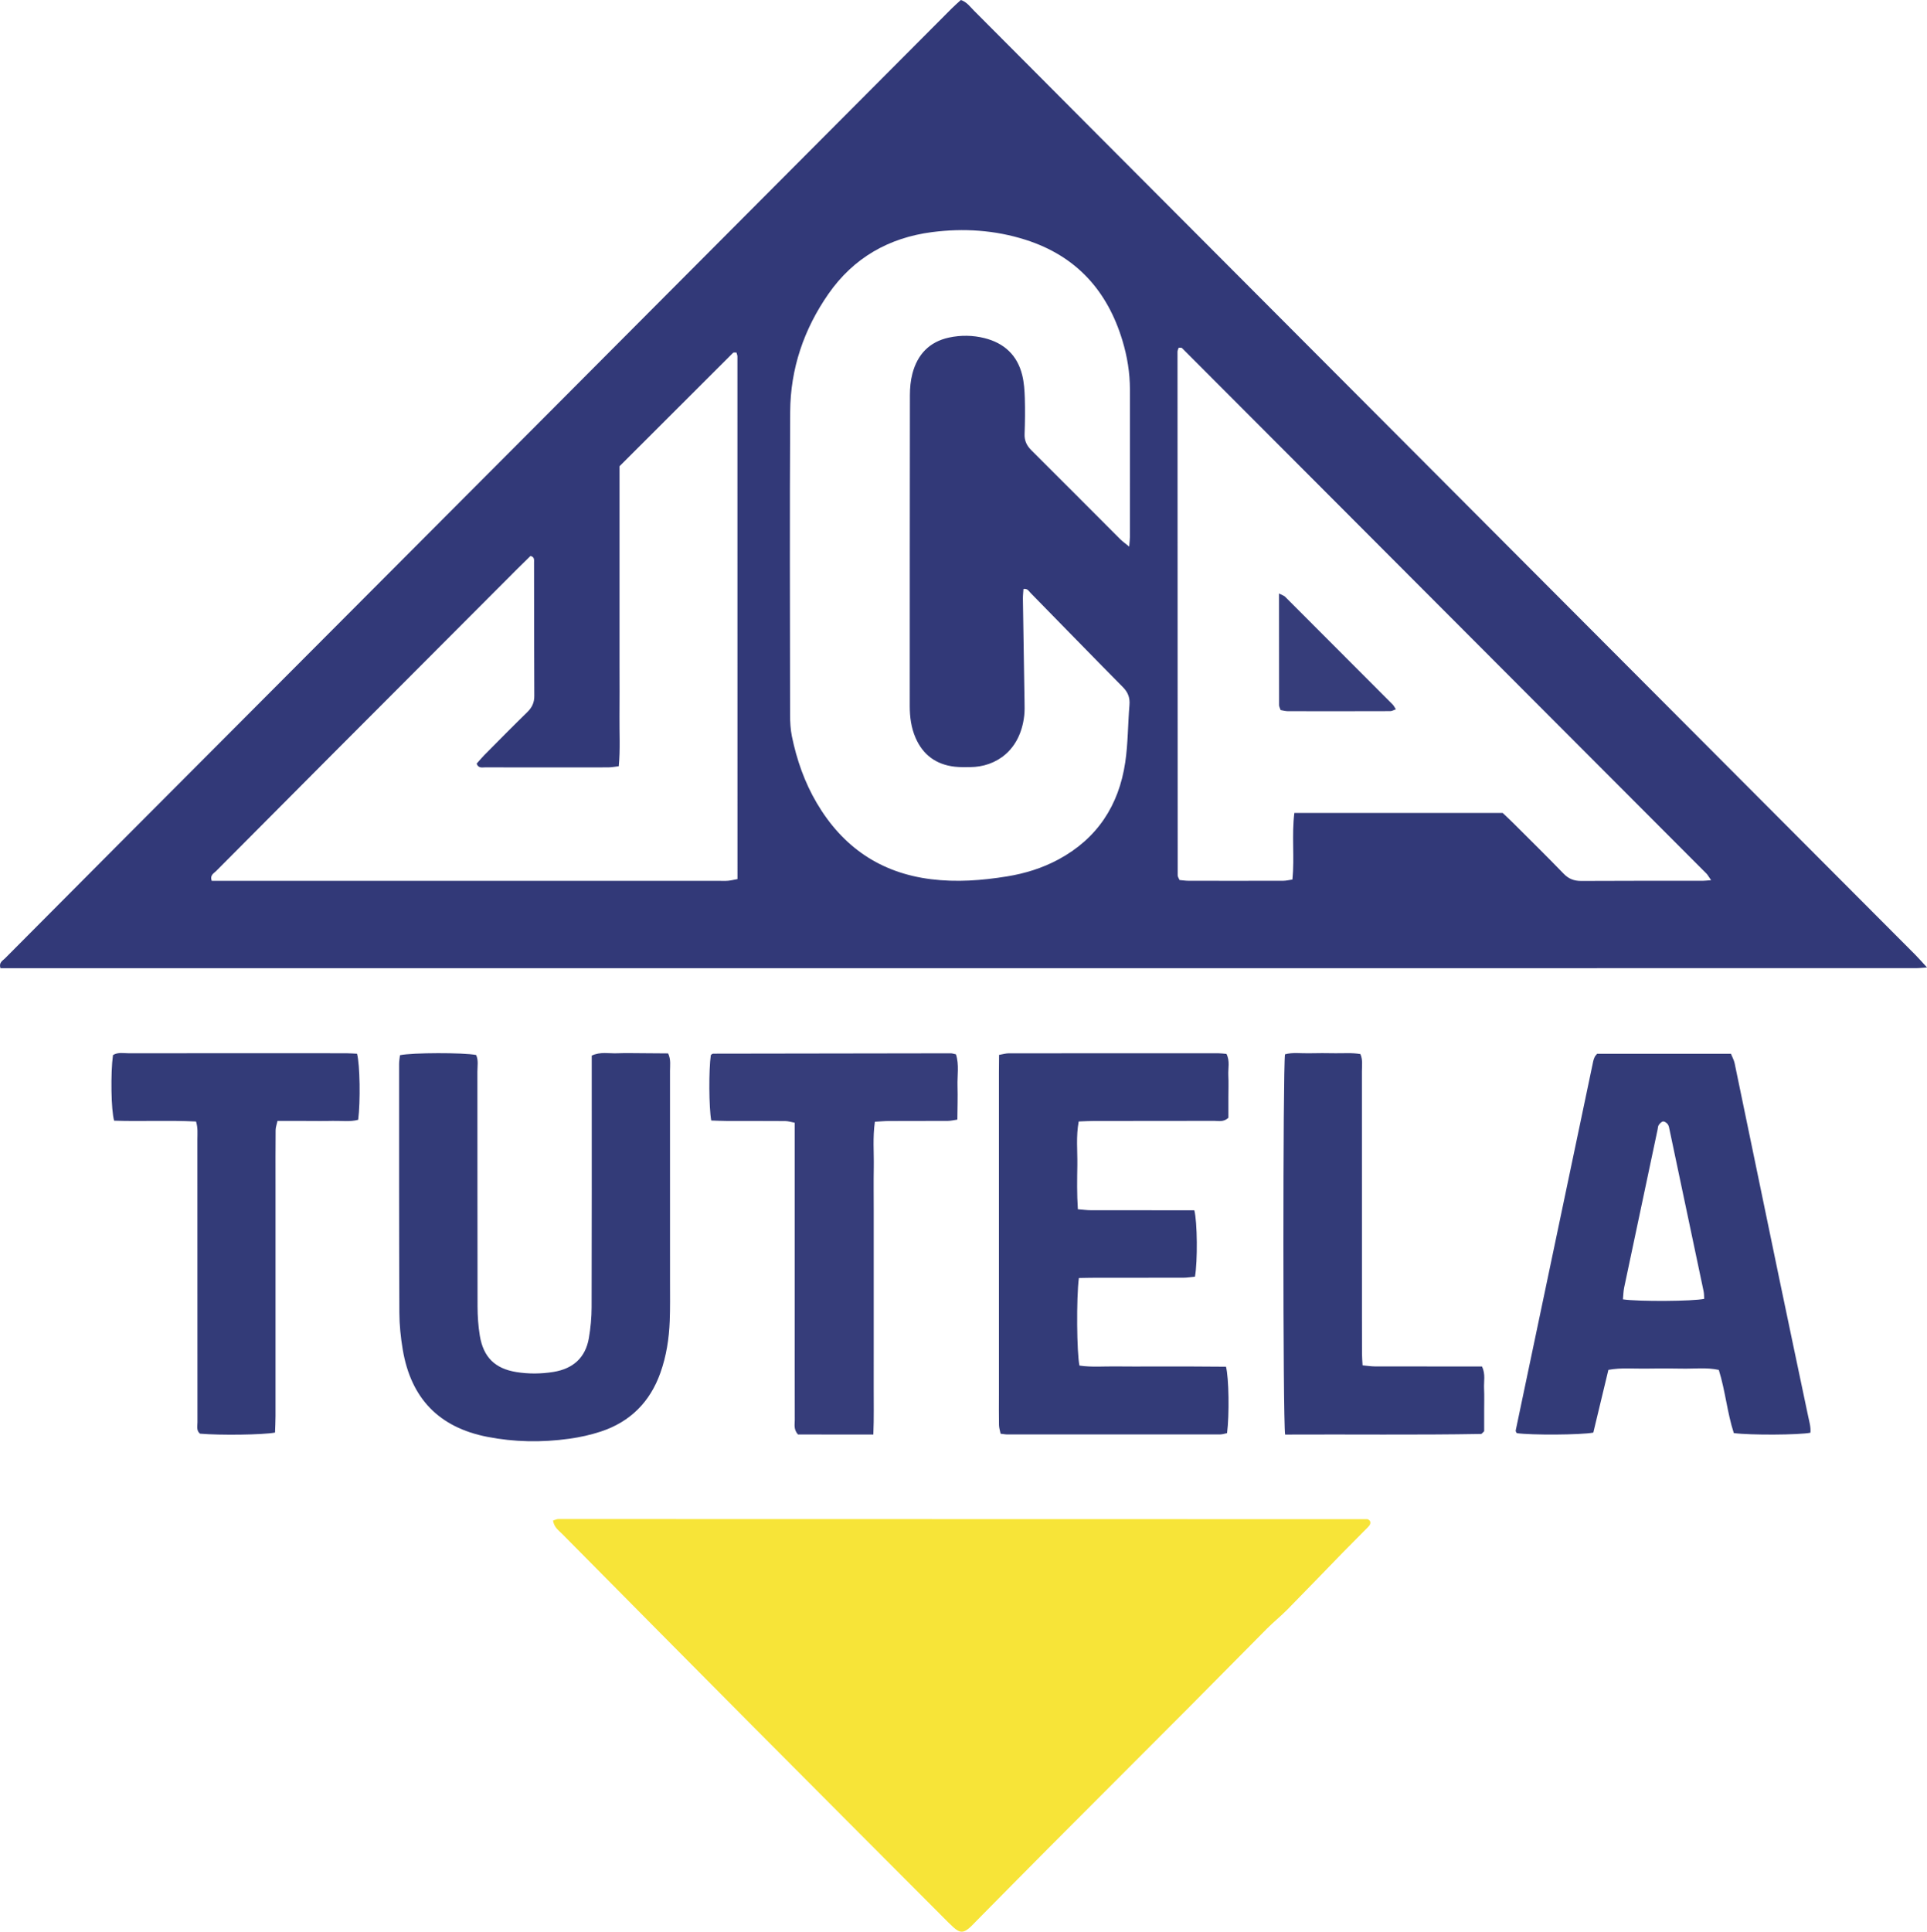
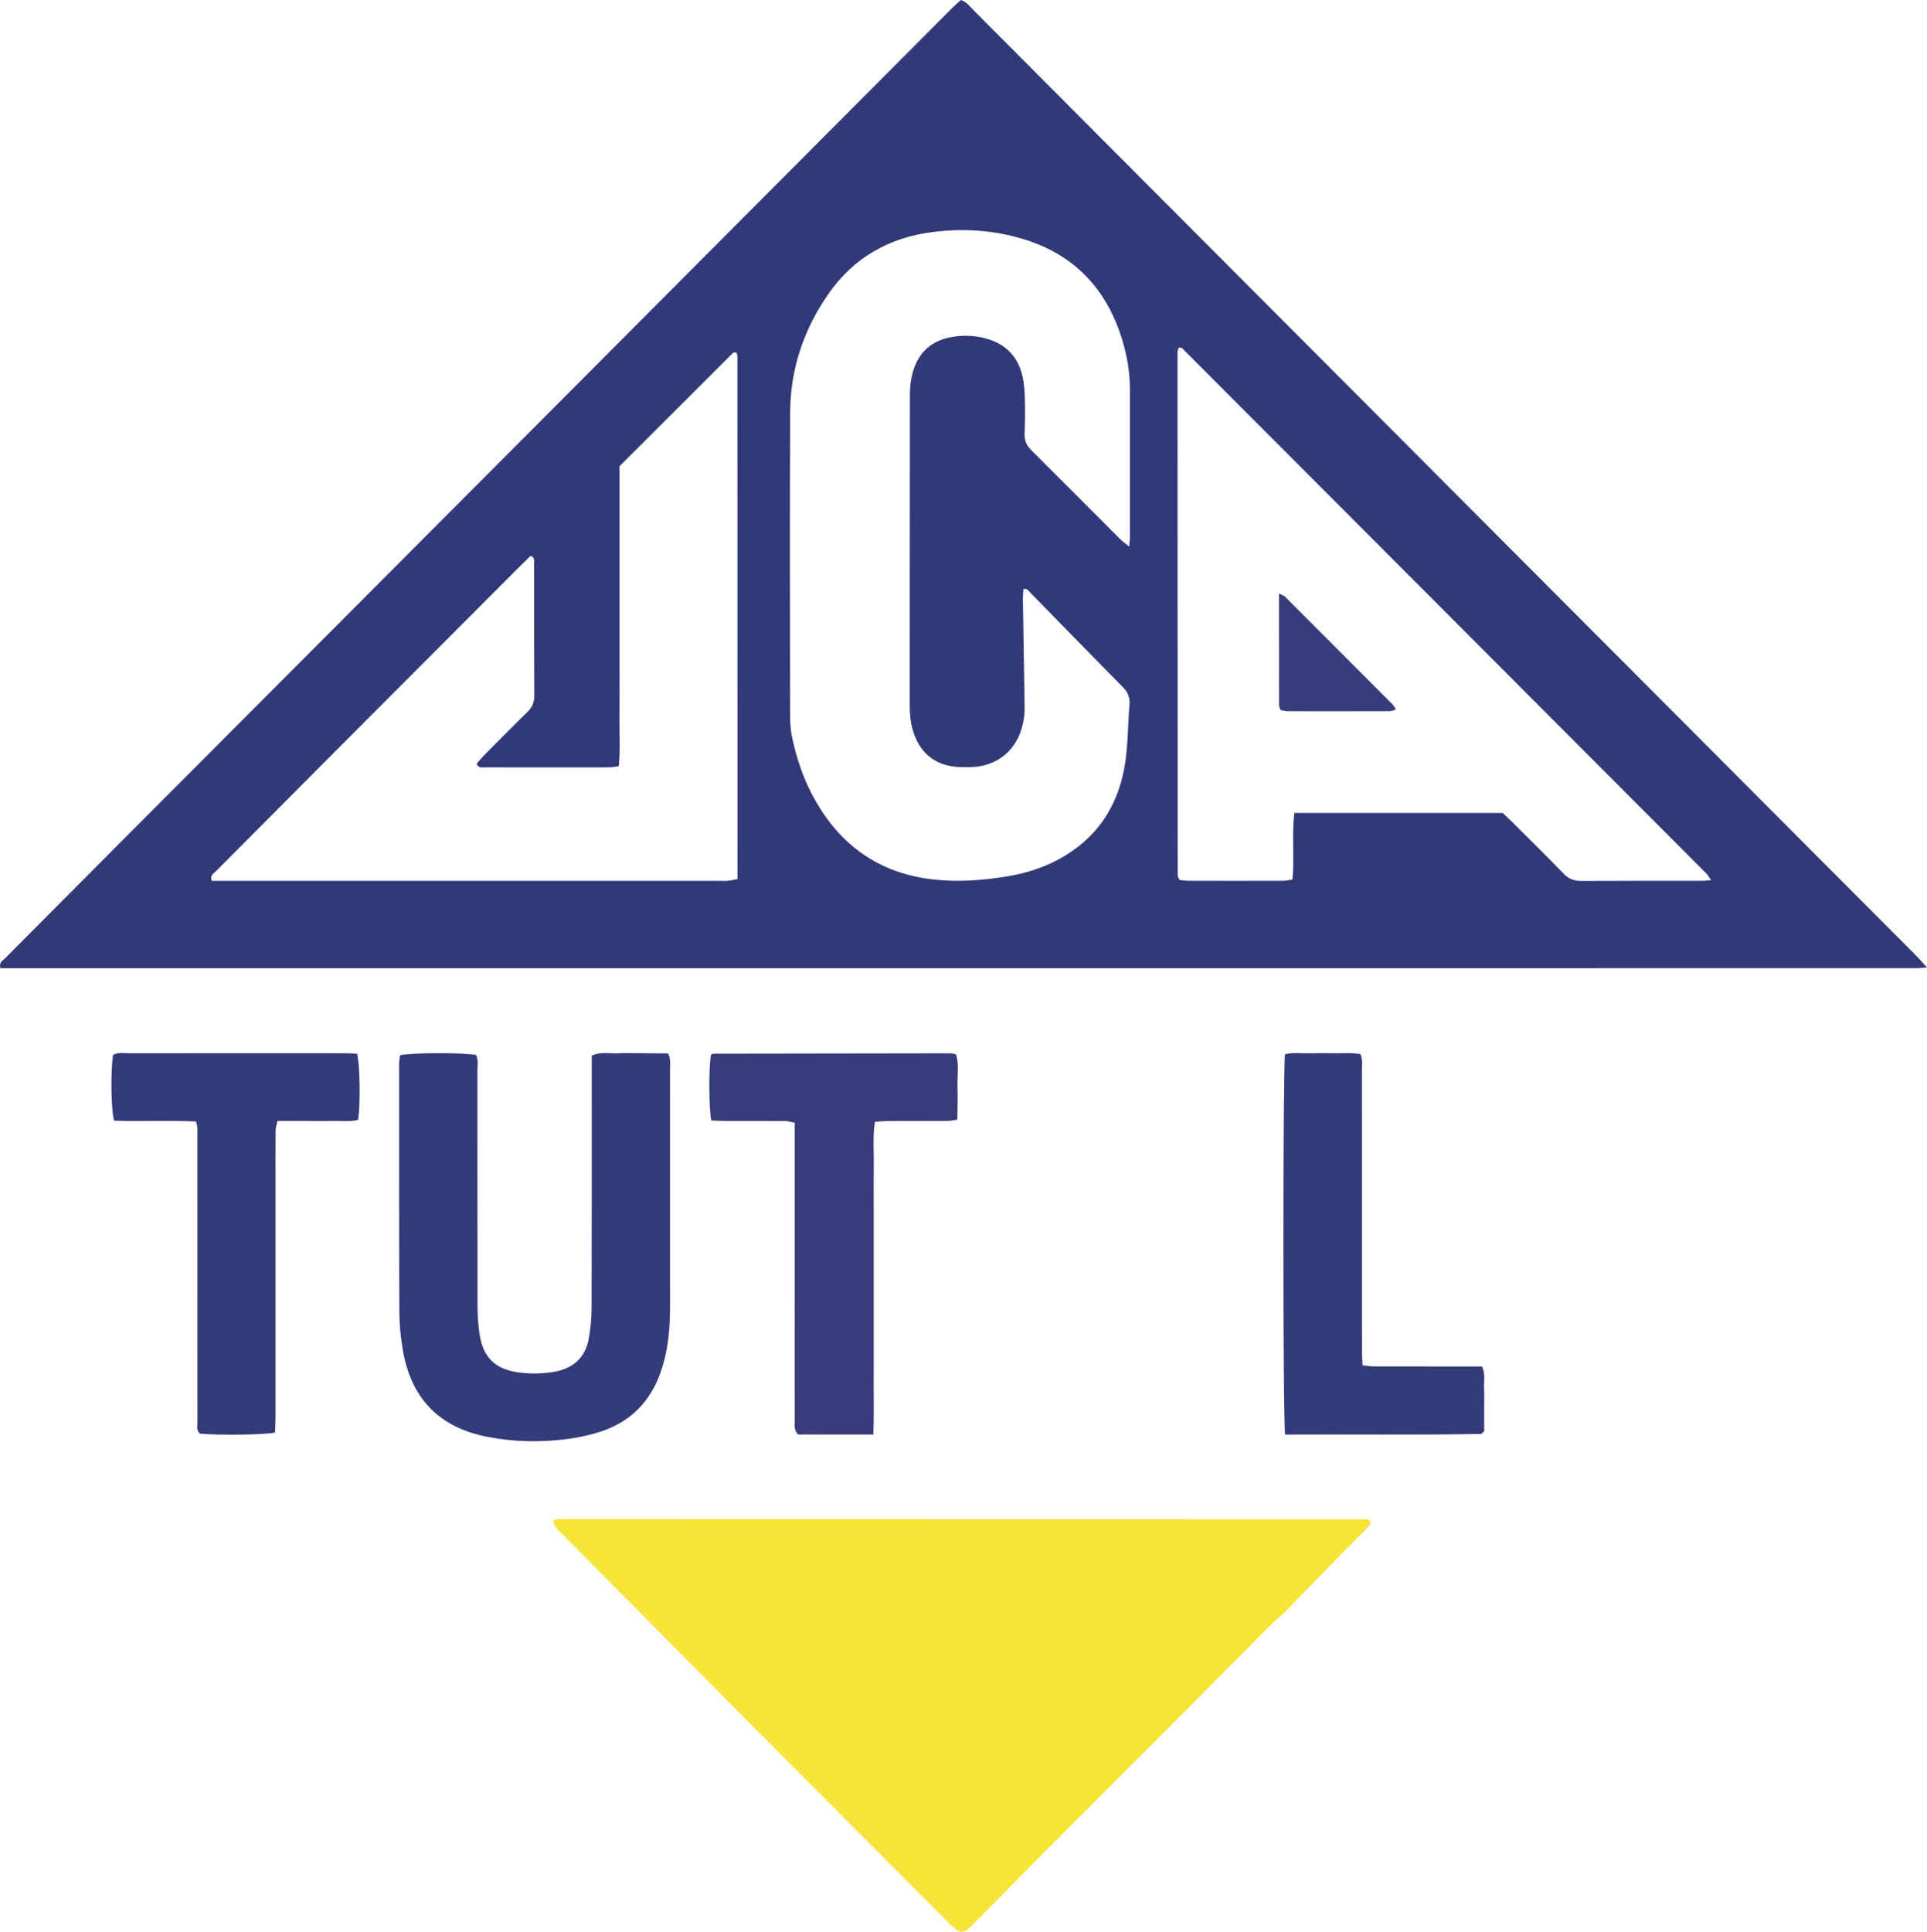
<svg xmlns="http://www.w3.org/2000/svg" id="uuid-5f63f287-eadd-4684-abd5-e2e29a6aaaf8" data-name="Livello 2" viewBox="0 0 2479.96 2485.49">
  <g id="uuid-1b41ff2e-1413-474a-8095-4b8f6d84614e" data-name="rgi12-2019ucatutelado Immagine">
    <path d="M2479.96,1244.82c-7.49,.53-10.58,.94-13.67,.94-822,.03-1644.01,.03-2465.69,.03-2.36-7.39,2.8-9.6,5.78-12.6,49.3-49.66,98.68-99.25,148.1-148.8,180.26-180.74,360.56-361.43,540.79-542.2C871.74,365.2,1048.14,188.13,1224.59,11.13c3.73-3.74,7.73-7.2,11.96-11.13,7.66,2.47,11.92,8.71,16.93,13.72,54.64,54.7,109.11,109.56,163.7,164.3,227.78,228.41,455.59,456.8,683.39,685.19,121.43,121.75,242.87,243.48,364.28,365.25,4.18,4.19,8.04,8.68,15.11,16.35ZM1453.23,703.28c.53-6.74,.92-9.39,.92-12.03,.04-63.32,.1-126.64,.03-189.96-.02-21.48-3.46-42.58-9.64-63.04-19.41-64.35-59.62-108.96-124.61-129.68-39.44-12.57-79.89-15.15-120.51-9.89-55.48,7.19-100.9,33.03-133.22,79.44-31.67,45.47-48.96,96.28-49.27,151.68-.73,129.97-.27,259.95-.13,389.92,.01,9.29,.5,18.76,2.36,27.82,6.21,30.19,16.3,59.1,32.01,85.75,33.24,56.39,81.74,89.93,147.24,98.03,32.73,4.05,65.18,1.63,97.48-3.62,23.11-3.75,45.38-10.59,66.12-21.74,50.06-26.91,77.91-69.65,86.12-125.01,3.61-24.31,3.37-49.17,5.43-73.74,.78-9.35-1.76-16.32-8.45-23.08-39.84-40.26-79.28-80.9-118.95-121.32-2.13-2.17-3.65-5.78-9.01-4.99-.25,4.23-.78,8.61-.72,12.99,.65,43.99,1.43,87.97,2.1,131.95,.09,5.99,.28,12.04-.39,17.97-5.1,45.12-36.47,66.08-69.49,66.32-6.65,.05-13.36,.22-19.95-.53-23.84-2.7-40.83-15.11-50.42-37.18-5.66-13.03-7.48-26.85-7.48-41,.05-133.31-.01-266.62,.2-399.93,.01-9.25,.9-18.77,3.23-27.68,6.43-24.55,21.82-40.97,47.11-46.4,15.12-3.24,30.56-3.05,45.6,.71,25.38,6.34,42.34,22.04,48.62,47.71,2.35,9.59,3.02,19.72,3.32,29.64,.46,15.31,.3,30.67-.3,45.97-.34,8.75,2.77,15.09,8.88,21.16,38.29,38.03,76.3,76.35,114.47,114.51,2.61,2.61,5.72,4.72,11.25,9.24Zm748.87,429.25c-3.19-4.56-4.36-6.87-6.09-8.61-224.93-225.44-449.9-450.84-674.93-676.17-.65-.65-2.37-.25-4.15-.38-.51,1.67-1.54,3.45-1.54,5.24,0,224.59,.07,449.19,.24,673.78,0,1.8,1.41,3.61,2.38,5.95,3.88,.33,7.78,.95,11.69,.96,40.63,.07,81.26,.09,121.89-.02,3.74-.01,7.48-.99,11.7-1.59,2.84-28.75-1.11-56.61,2.48-85.69,90.29,0,179.36,0,268.09,0,5.01,4.77,9.4,8.81,13.62,13.02,21.69,21.65,43.56,43.13,64.86,65.16,6.58,6.8,13.51,9.39,22.84,9.33,51.95-.33,103.9-.15,155.85-.18,2.57,0,5.14-.36,11.08-.8ZM797.29,599.89v127.92c0,21.32,0,42.65,0,63.97,0,21.99,0,43.98,0,65.97,0,21.32,.19,42.65-.05,63.97-.24,21.16,1.18,42.37-.95,64.21-4.82,.56-8.64,1.33-12.48,1.4-11.32,.18-22.64,.09-33.96,.1-41.96,0-83.91,.05-125.87-.06-3.64,0-8.17,1.39-10.58-4.75,3.08-3.45,6.33-7.45,9.94-11.09,18.29-18.45,36.51-36.97,55.12-55.11,6.11-5.96,9.21-12.18,9.16-20.96-.33-57.31-.21-114.62-.32-171.93,0-3.05,.78-6.84-4.57-8.19-5.33,5.23-11.04,10.7-16.62,16.3-79.54,79.67-159.07,159.35-238.58,239.06-49.86,49.99-99.69,100.03-149.45,150.13-2.97,2.99-8.18,5.15-5.63,12.53h21.14c210.44,0,420.88,0,631.32,0,4,0,8.01,.25,11.98-.09,3.75-.32,7.44-1.28,12.18-2.14,0-224.8,0-448.63-.06-672.46,0-1.74-.85-3.48-1.28-5.11-1.9,.15-3.65-.25-4.33,.42-48.58,48.41-97.08,96.9-146.11,145.92Z" fill="#323978" />
    <path d="M711.71,1956.51c3.08-.94,4.9-1.97,6.72-1.97,347.11,0,694.22,.06,1041.33,.21,1.05,0,2.1,1.31,3.23,2.06,1.79,3.77-.74,6.35-2.95,8.62-10.67,10.96-21.6,21.66-32.28,32.61-23.67,24.27-47.13,48.75-70.93,72.91-8.39,8.52-17.78,16.05-26.23,24.52-33.33,33.45-66.37,67.19-99.7,100.64-60.59,60.81-121.36,121.45-181.96,182.25-31.01,31.12-61.81,62.45-92.7,93.69-2.34,2.37-4.58,4.85-7.02,7.11-8.87,8.23-13.67,8.43-22.23,.69-4.45-4.02-8.64-8.32-12.87-12.57-82.82-83.06-165.72-166.05-248.42-249.24-80.79-81.26-161.39-162.7-242.01-244.14-4.58-4.63-10.52-8.42-11.99-17.39Z" fill="#f7e438" />
-     <path d="M2069.93,1762.6c-6.56,27.28-13.05,54.31-19.41,80.73-16.02,3.07-80.13,3.37-98.37,.72-.36-.49-.82-.95-1.06-1.5-.26-.6-.56-1.34-.44-1.93,33.23-158.43,66.49-316.86,99.79-475.28,.41-1.93,1.16-3.83,2.01-5.62,.56-1.16,1.6-2.09,3-3.84h172.17c1.57,3.93,3.88,7.94,4.78,12.24,19.29,92.61,38.35,185.27,57.6,277.89,12.2,58.71,24.64,117.37,36.96,176.06,1.49,7.09,3.67,14.1,2.96,21.41-14.65,2.95-77.78,3.29-98.59,.46-8.5-26.04-10.83-54.12-19.3-81.28-15.74-3.45-31.71-1.31-47.53-1.67-15.32-.36-30.65-.3-45.97-.01-15.85,.3-31.8-1.46-48.61,1.62Zm18.7-90.72c20.5,3,90.19,2.54,104.61-.66-.23-3.18-.1-6.52-.77-9.7-14.51-69.1-29.1-138.18-43.71-207.25-.55-2.59-.89-5.49-2.33-7.54-1.31-1.85-4.08-3.86-6.05-3.72-2.02,.15-4.24,2.55-5.64,4.5-1.08,1.49-1.05,3.8-1.47,5.75-14.37,67.76-28.77,135.52-43.03,203.31-1.05,5.01-1.1,10.23-1.61,15.3Z" fill="#333b78" />
    <path d="M514.77,1357.72c16.06-3.37,81.48-3.46,97.98-.26,3.18,6.83,1.62,14.24,1.63,21.41,.11,100.63-.03,201.27,.19,301.9,.03,12.61,.88,25.36,2.92,37.78,4.57,27.79,19.57,42.45,47.04,46.88,15.87,2.56,31.9,2.4,47.76-.17,25.06-4.06,41.22-18.18,45.57-43.6,2.24-13.05,3.48-26.44,3.51-39.68,.28-100.63,.16-201.27,.16-301.9,0-7.27,0-14.54,0-21.83,11.25-5.25,21.99-2.57,32.37-2.97,11.31-.44,22.64-.13,33.96-.09,10.55,.04,21.11,.16,31.99,.24,3.72,8,2.39,15.39,2.4,22.46,.09,90.64,.07,181.28,.03,271.91,0,16.66,.26,33.34-.39,49.98-.89,22.71-4.31,45.02-11.98,66.59-13.4,37.68-38.9,63.17-76.74,75.63-13.19,4.35-27.01,7.37-40.79,9.27-35.2,4.87-70.49,4.34-105.4-2.51-62.03-12.18-98.06-49.34-108.67-112.18-2.65-15.7-4.28-31.78-4.35-47.69-.44-106.63-.34-213.26-.34-319.9,0-3.85,.76-7.71,1.14-11.3Z" fill="#333b78" />
-     <path d="M1388.46,1644.45c-3.38,25.81-2.71,96.87,.76,112.65,15.66,2.33,31.61,.84,47.49,1.09,15.98,.26,31.97,.06,47.95,.06s30.64-.04,45.95,.01c15.87,.05,31.73,.19,47.19,.29,3.74,14.41,4.42,61.69,1.38,85.47-2.68,.53-5.76,1.65-8.84,1.65-91.24,.1-182.48,.09-273.72,.05-2.6,0-5.21-.53-8.88-.93-.74-3.78-2.01-7.49-2.08-11.21-.25-13.32-.09-26.65-.09-39.98,0-137.95-.01-275.9,0-413.85,0-7.25,.12-14.5,.19-22.42,4.97-.83,8.78-2.03,12.59-2.03,89.91-.11,179.82-.09,269.73-.05,3.25,0,6.49,.52,10.33,.84,4.71,9.11,1.94,18.55,2.4,27.56,.48,9.31,.1,18.65,.09,27.98,0,9.23,0,18.46,0,26.65-6.38,5.84-12.68,3.9-18.38,3.92-51.28,.17-102.56,.07-153.85,.13-6.53,0-13.07,.42-20.41,.68-3.62,19.31-1.48,37.87-1.77,56.28-.29,18.49-.64,37.03,.68,56.67,6.37,.5,11.49,1.24,16.61,1.25,37.96,.1,75.92,.06,113.89,.06,6.59,0,13.18,0,19.37,0,3.93,14.87,4.34,65.8,.83,85.45-4.78,.44-9.91,1.32-15.04,1.34-37.96,.11-75.92,.04-113.89,.06-6.57,0-13.13,.2-20.47,.32Z" fill="#333b78" />
    <path d="M1123.96,1845.79c-34.64,0-66.45,.1-97.04-.07-5.79-6.57-4.09-12.84-4.1-18.64-.12-47.3-.04-94.6-.04-141.9,0-72.62,0-145.24,0-217.85v-22.69c-4.75-.88-8.46-2.14-12.19-2.17-25.3-.19-50.6-.08-75.9-.15-6.53-.02-13.06-.37-19.36-.57-3.05-16.24-3.27-65.73-.55-84.06,.43-.42,.83-.97,1.36-1.29,.56-.34,1.24-.65,1.87-.65,101.85-.19,203.69-.36,305.54-.46,1.91,0,3.83,.74,6.73,1.34,4.34,13.35,1.58,27.32,2.01,41.01,.43,13.88-.09,27.78-.21,42.97-4.73,.67-8.44,1.63-12.15,1.65-25.3,.14-50.6,.03-75.9,.14-5.83,.03-11.66,.62-18.1,.98-2.9,20.18-1.09,39.41-1.42,58.55-.31,18.65-.07,37.31-.07,55.96v171.88c0,18.65,.07,37.31-.02,55.96-.09,19.18,.43,38.39-.47,60.06Z" fill="#363d7a" />
    <path d="M252.3,1443.05c-35.54-1.78-70.68,.07-105.42-1.08-3.92-13.15-4.67-61.24-1.48-84.4,6.39-4.02,13.89-2.28,20.96-2.29,78.62-.14,157.24-.09,235.85-.09,14.66,0,29.32-.04,43.97,.05,4.56,.03,9.11,.4,13.3,.6,3.74,13.72,4.51,61.41,1.49,85-10.65,2.9-21.94,1.1-33.03,1.39-11.98,.32-23.98,.07-35.98,.07-11.29,0-22.59,0-34.8,0-.96,4.41-2.41,8.1-2.45,11.8-.22,23.33-.13,46.67-.13,70,0,99.34,.03,198.67,0,298.01,0,7.18-.42,14.35-.63,21.18-15.65,2.98-70.86,3.65-96.56,1.41-4.94-4.07-3.24-9.76-3.25-14.86-.1-54.67-.05-109.34-.05-164,0-66.67,.03-133.34-.04-200,0-7.16,.85-14.48-1.76-22.77Z" fill="#333b78" />
    <path d="M1653.88,1845.84c-2.95-19.93-2.88-471.2-.14-489.23,9.83-2.8,20.44-1.08,30.82-1.35,11.31-.29,22.64-.21,33.95-.03,10.53,.17,21.14-.9,32.24,1.07,3.23,7.42,1.96,14.79,1.96,21.89,.08,105.26,.05,210.52,.05,315.77,0,15.99-.03,31.98,.07,47.97,.03,4.56,.43,9.12,.72,14.86,5.73,.52,10.82,1.37,15.92,1.39,39.28,.12,78.56,.07,117.84,.08,6.55,0,13.11,0,19.98,0,4.73,9.95,2.19,19.37,2.63,28.39,.46,9.3,.12,18.65,.13,27.98,0,9.29,0,18.58,0,26.93-2.02,1.84-2.98,3.49-3.97,3.51-83.81,1.47-167.61,.36-252.19,.79Z" fill="#333b78" />
    <path d="M1648.09,913.65c-.88-2.67-2.01-4.51-2.01-6.35-.1-47.17-.08-94.34-.08-143.61,3.8,1.97,6.33,2.61,7.92,4.2,46.2,46.14,92.32,92.37,138.41,138.63,1.33,1.33,2.16,3.17,4.08,6.07-2.75,.99-4.91,2.44-7.07,2.44-43.96,.14-87.93,.15-131.89,.06-3.16,0-6.31-.95-9.36-1.44Z" fill="#363d7a" />
  </g>
</svg>